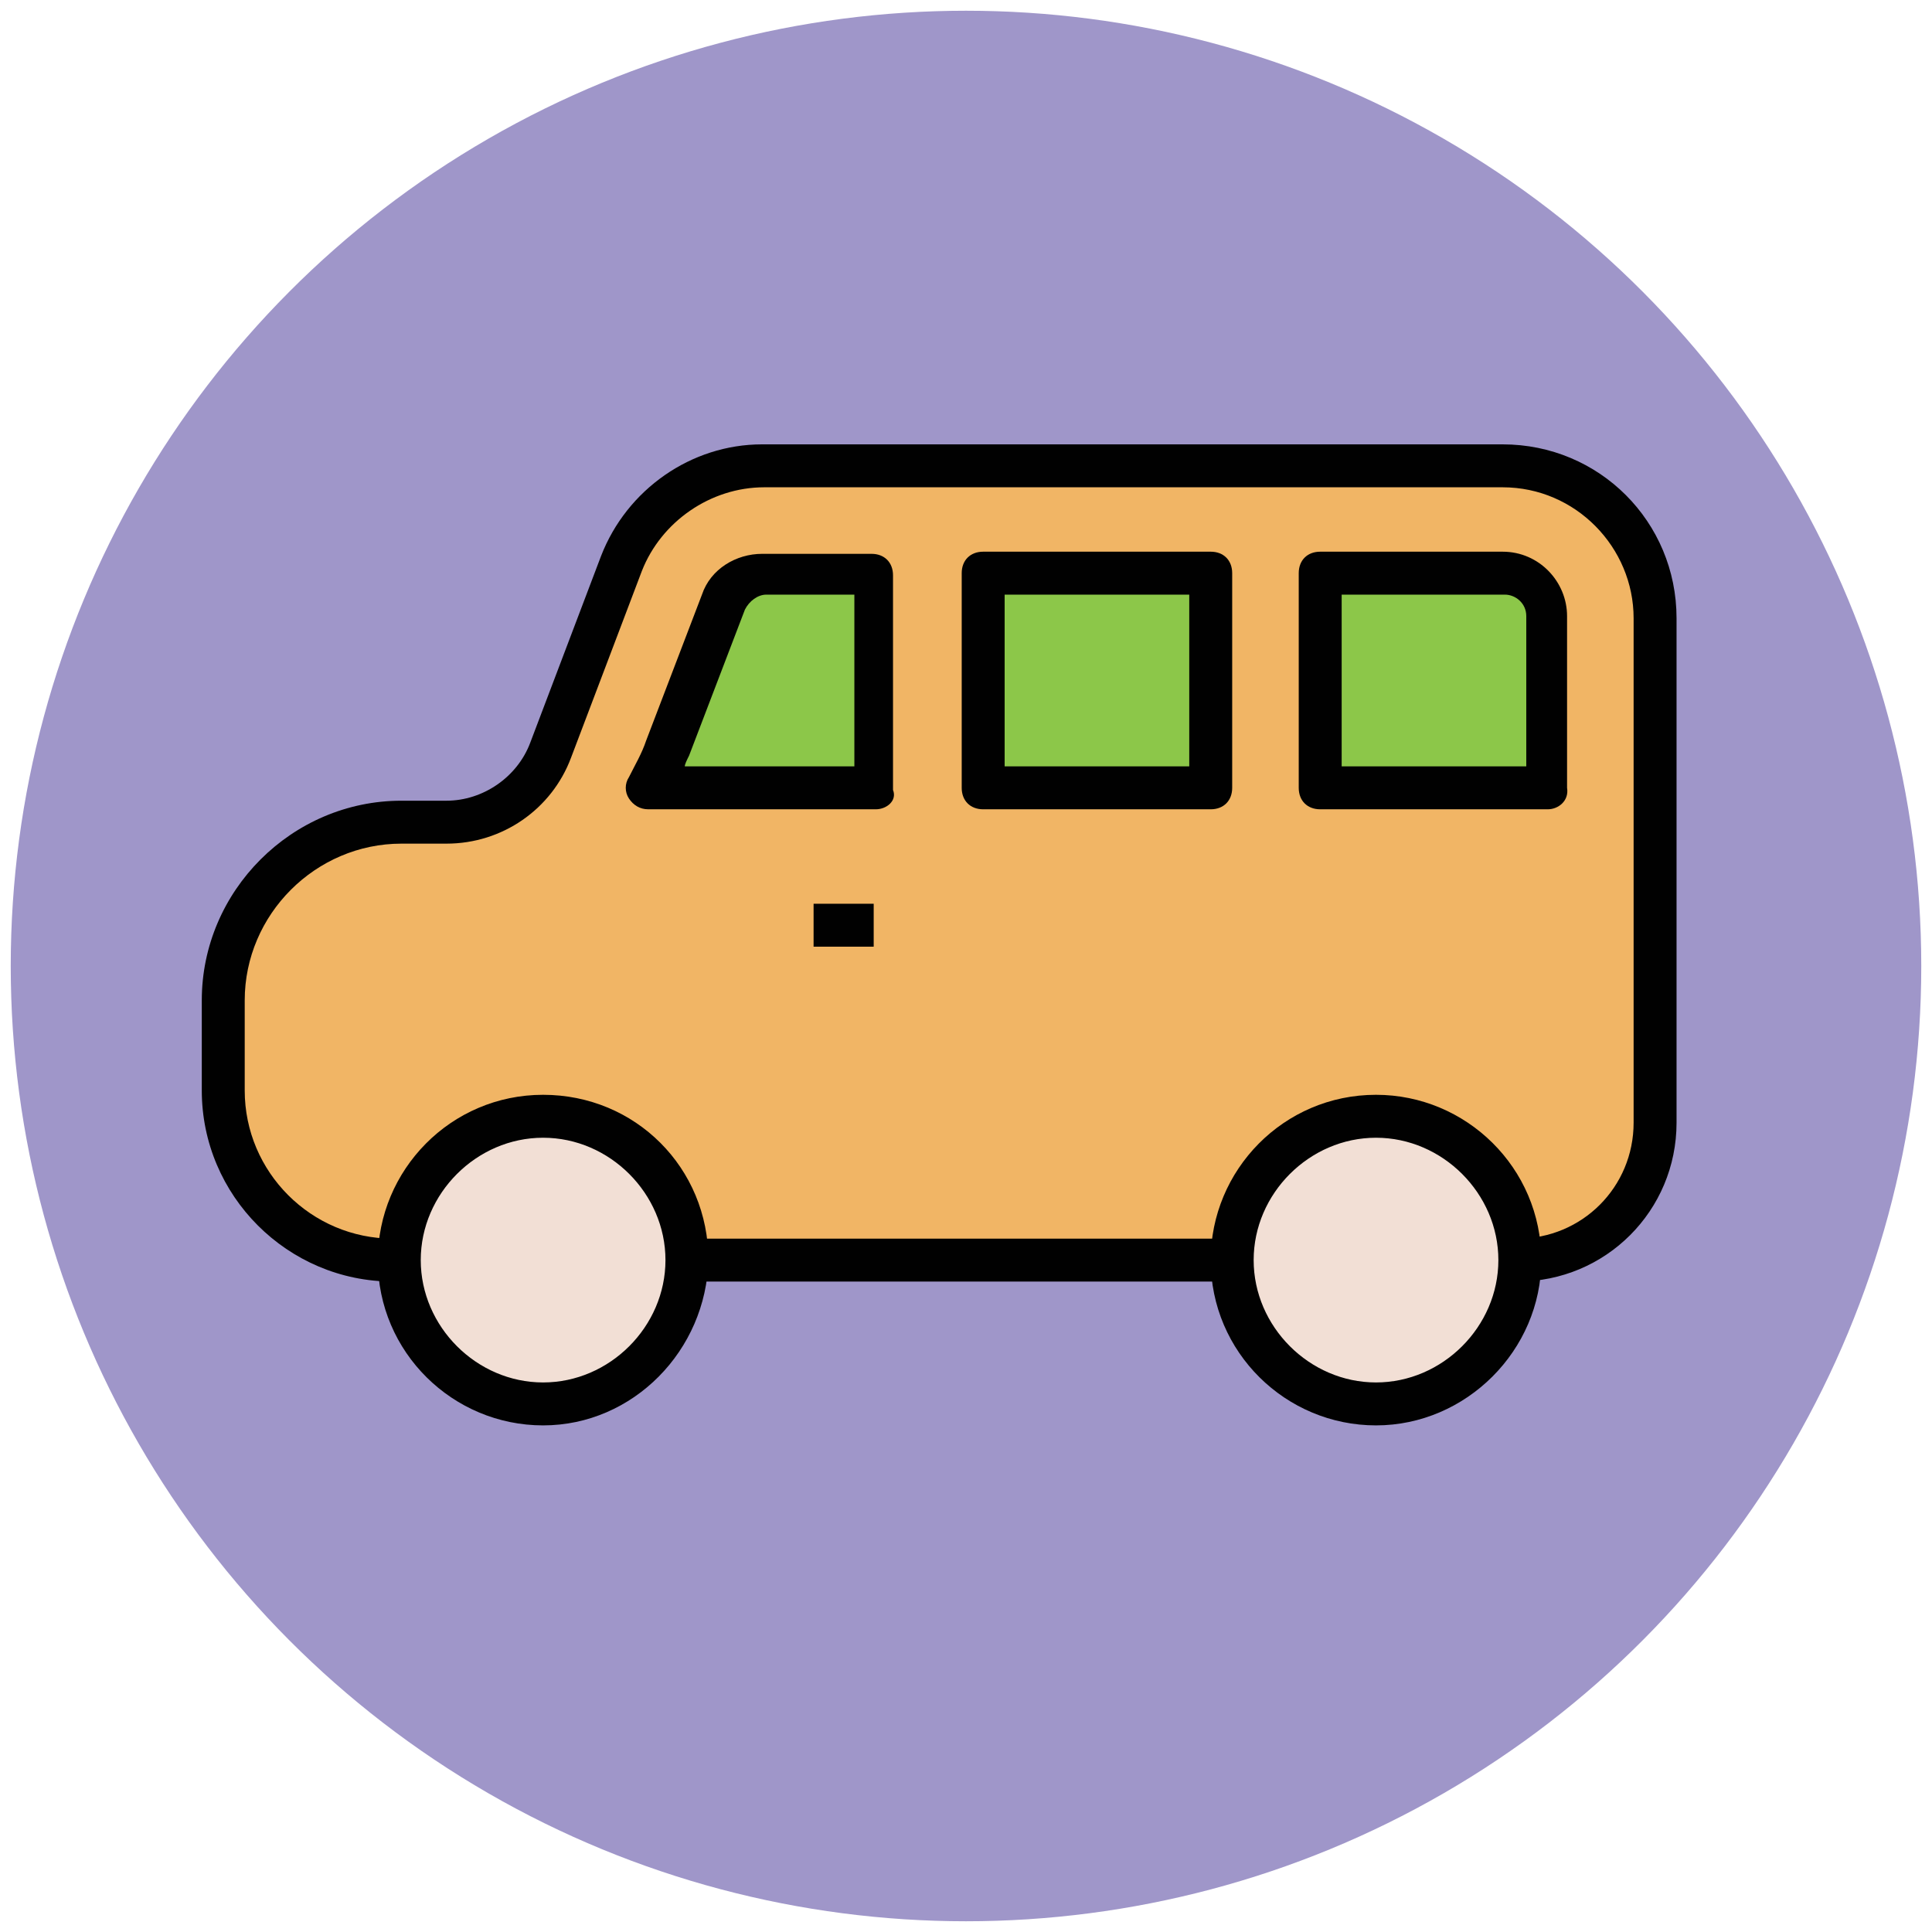
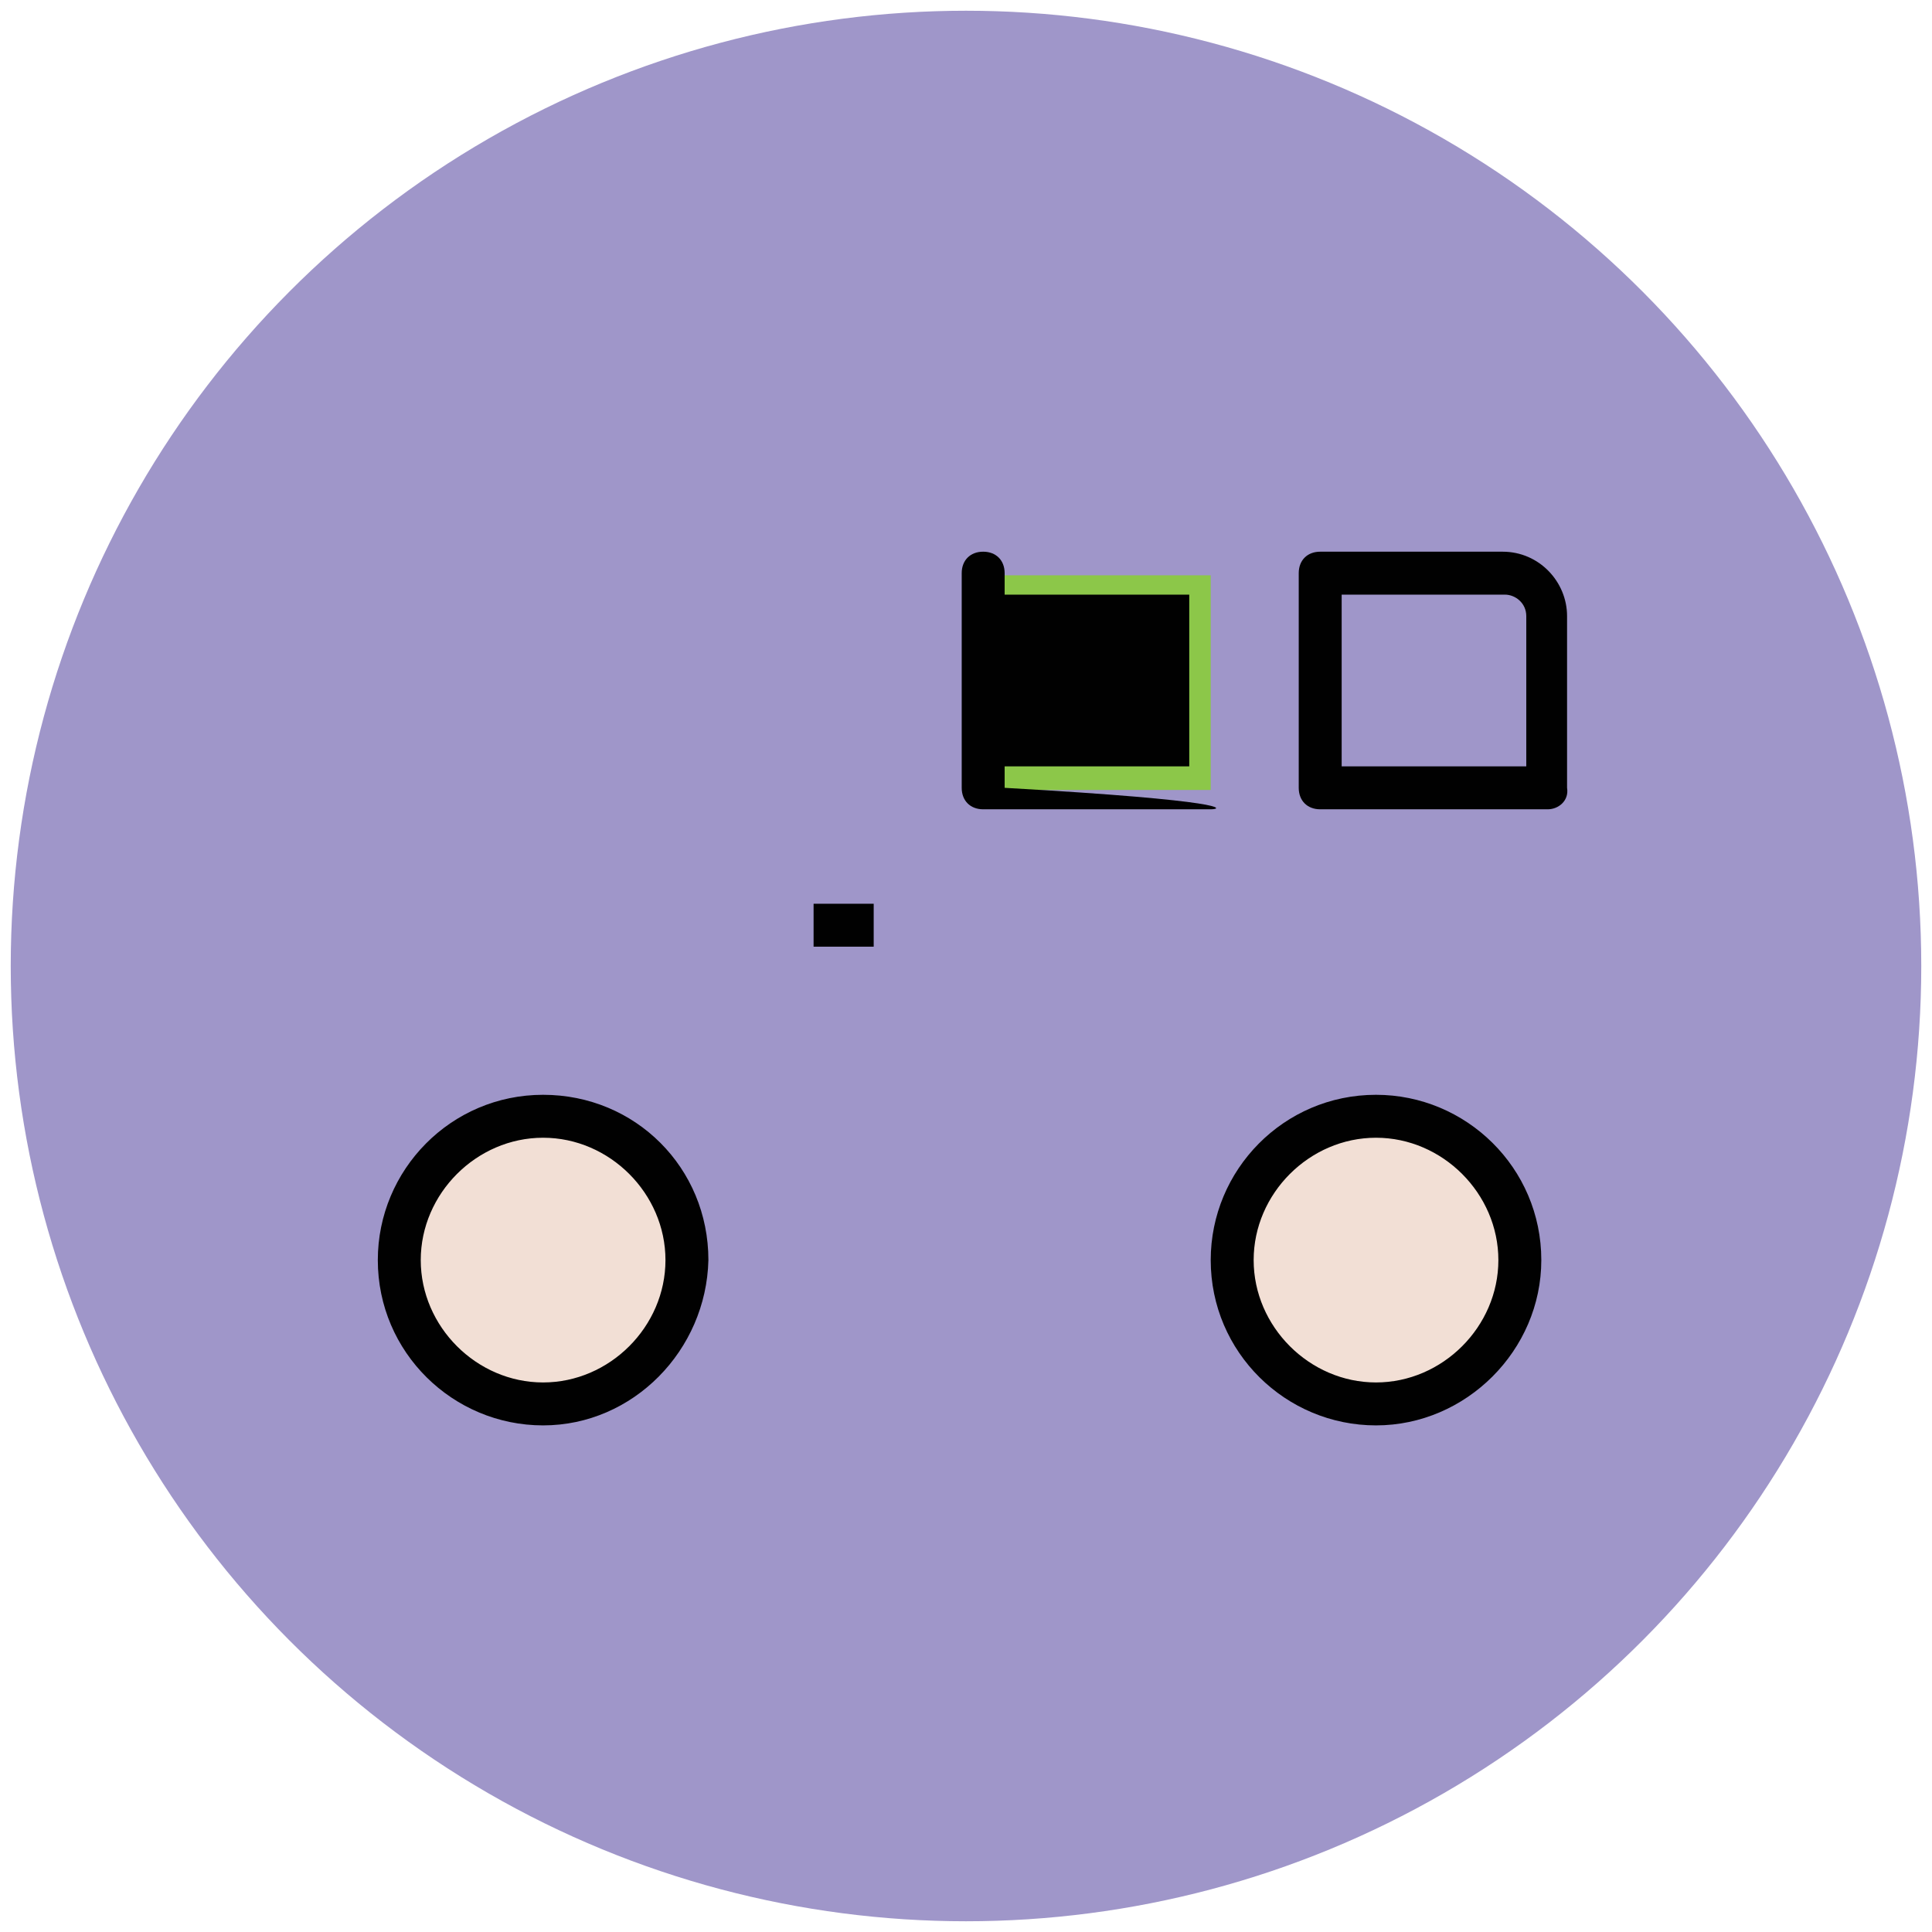
<svg xmlns="http://www.w3.org/2000/svg" version="1.1" id="Layer_1" x="0px" y="0px" viewBox="0 0 90 90" enable-background="new 0 0 90 90" xml:space="preserve">
  <g>
    <g>
      <circle fill="#9F96C9" cx="45" cy="45" r="44.5" />
    </g>
    <g>
-       <path fill="#F1B565" d="M70,21.7H35.6c-2.9,0-5.6,1.8-6.6,4.6L25.7,35c-0.8,2-2.7,3.3-4.8,3.3h-2.1c-4.6,0-8.3,3.7-8.3,8.3v4.2    c0,4.3,3.5,7.9,7.9,7.9h52.4c3.5,0,6.4-2.9,6.4-6.4V28.8C77.1,24.9,73.9,21.7,70,21.7z" />
-       <path fill="#010101" d="M70.7,59.7H18.3c-4.9,0-8.9-4-8.9-8.9v-4.2c0-5.1,4.2-9.3,9.3-9.3h2.1c1.7,0,3.3-1.1,3.9-2.7l3.3-8.7    c1.2-3.1,4.2-5.2,7.5-5.2H70c4.5,0,8.1,3.6,8.1,8.1v23.5C78.1,56.4,74.8,59.7,70.7,59.7z M18.7,39.3c-4,0-7.3,3.3-7.3,7.3v4.2    c0,3.8,3.1,6.9,6.9,6.9h52.4c3,0,5.4-2.4,5.4-5.4V28.8c0-3.3-2.7-6.1-6.1-6.1H35.6c-2.5,0-4.8,1.6-5.7,3.9l-3.3,8.7    c-0.9,2.4-3.2,4-5.8,4H18.7z" />
-     </g>
+       </g>
    <g>
      <circle fill="#F2DFD5" cx="64.1" cy="58.7" r="6.7" />
      <path fill="#010101" d="M64.1,66.4c-4.2,0-7.7-3.4-7.7-7.7c0-4.2,3.4-7.7,7.7-7.7c4.2,0,7.7,3.4,7.7,7.7    C71.8,62.9,68.3,66.4,64.1,66.4z M64.1,53c-3.1,0-5.7,2.6-5.7,5.7s2.6,5.7,5.7,5.7s5.7-2.6,5.7-5.7S67.2,53,64.1,53z" />
    </g>
    <g>
      <circle fill="#F2DFD5" cx="25.3" cy="58.7" r="6.7" />
      <path fill="#010101" d="M25.3,66.4c-4.2,0-7.7-3.4-7.7-7.7c0-4.2,3.4-7.7,7.7-7.7s7.7,3.4,7.7,7.7C32.9,62.9,29.5,66.4,25.3,66.4z     M25.3,53c-3.1,0-5.7,2.6-5.7,5.7s2.6,5.7,5.7,5.7s5.7-2.6,5.7-5.7S28.4,53,25.3,53z" />
    </g>
    <g>
-       <path fill="#8CC749" d="M35.6,26.8c-0.8,0-1.6,0.5-1.9,1.3l-2.6,6.8c-0.2,0.7-0.6,1.3-0.9,1.9h10.5v-10H35.6z" />
-       <path fill="#010101" d="M40.8,37.7H30.2c-0.4,0-0.7-0.2-0.9-0.5c-0.2-0.3-0.2-0.7,0-1c0.3-0.6,0.6-1.1,0.8-1.7l2.6-6.8    c0.4-1.2,1.6-1.9,2.8-1.9h5.1c0.6,0,1,0.4,1,1v10C41.8,37.3,41.3,37.7,40.8,37.7z M31.9,35.7h7.9v-8h-4.1c-0.4,0-0.8,0.3-1,0.7    l-2.6,6.8C32,35.4,31.9,35.6,31.9,35.7z" />
+       </g>
+     <g>
+       <rect x="45.8" y="26.8" fill="#8CC749" width="10.6" height="10" />
+       <path fill="#010101" d="M56.4,37.7H45.8c-0.6,0-1-0.4-1-1v-10c0-0.6,0.4-1,1-1c0.6,0,1,0.4,1,1v10    C57.4,37.3,57,37.7,56.4,37.7z M46.8,35.7h8.6v-8h-8.6V35.7z" />
    </g>
    <g>
-       <rect x="45.8" y="26.8" fill="#8CC749" width="10.6" height="10" />
-       <path fill="#010101" d="M56.4,37.7H45.8c-0.6,0-1-0.4-1-1v-10c0-0.6,0.4-1,1-1h10.6c0.6,0,1,0.4,1,1v10    C57.4,37.3,57,37.7,56.4,37.7z M46.8,35.7h8.6v-8h-8.6V35.7z" />
-     </g>
-     <g>
-       <path fill="#8CC749" d="M72.1,28.8c0-1.1-0.9-2-2-2h-8.6v10h10.6V28.8z" />
      <path fill="#010101" d="M72.1,37.7H61.5c-0.6,0-1-0.4-1-1v-10c0-0.6,0.4-1,1-1H70c1.7,0,3,1.4,3,3v8    C73.1,37.3,72.6,37.7,72.1,37.7z M62.5,35.7h8.6v-7c0-0.6-0.5-1-1-1h-7.6V35.7z" />
    </g>
    <g>
      <rect x="37.9" y="42.1" fill="#010101" width="2.8" height="2" />
    </g>
  </g>
</svg>